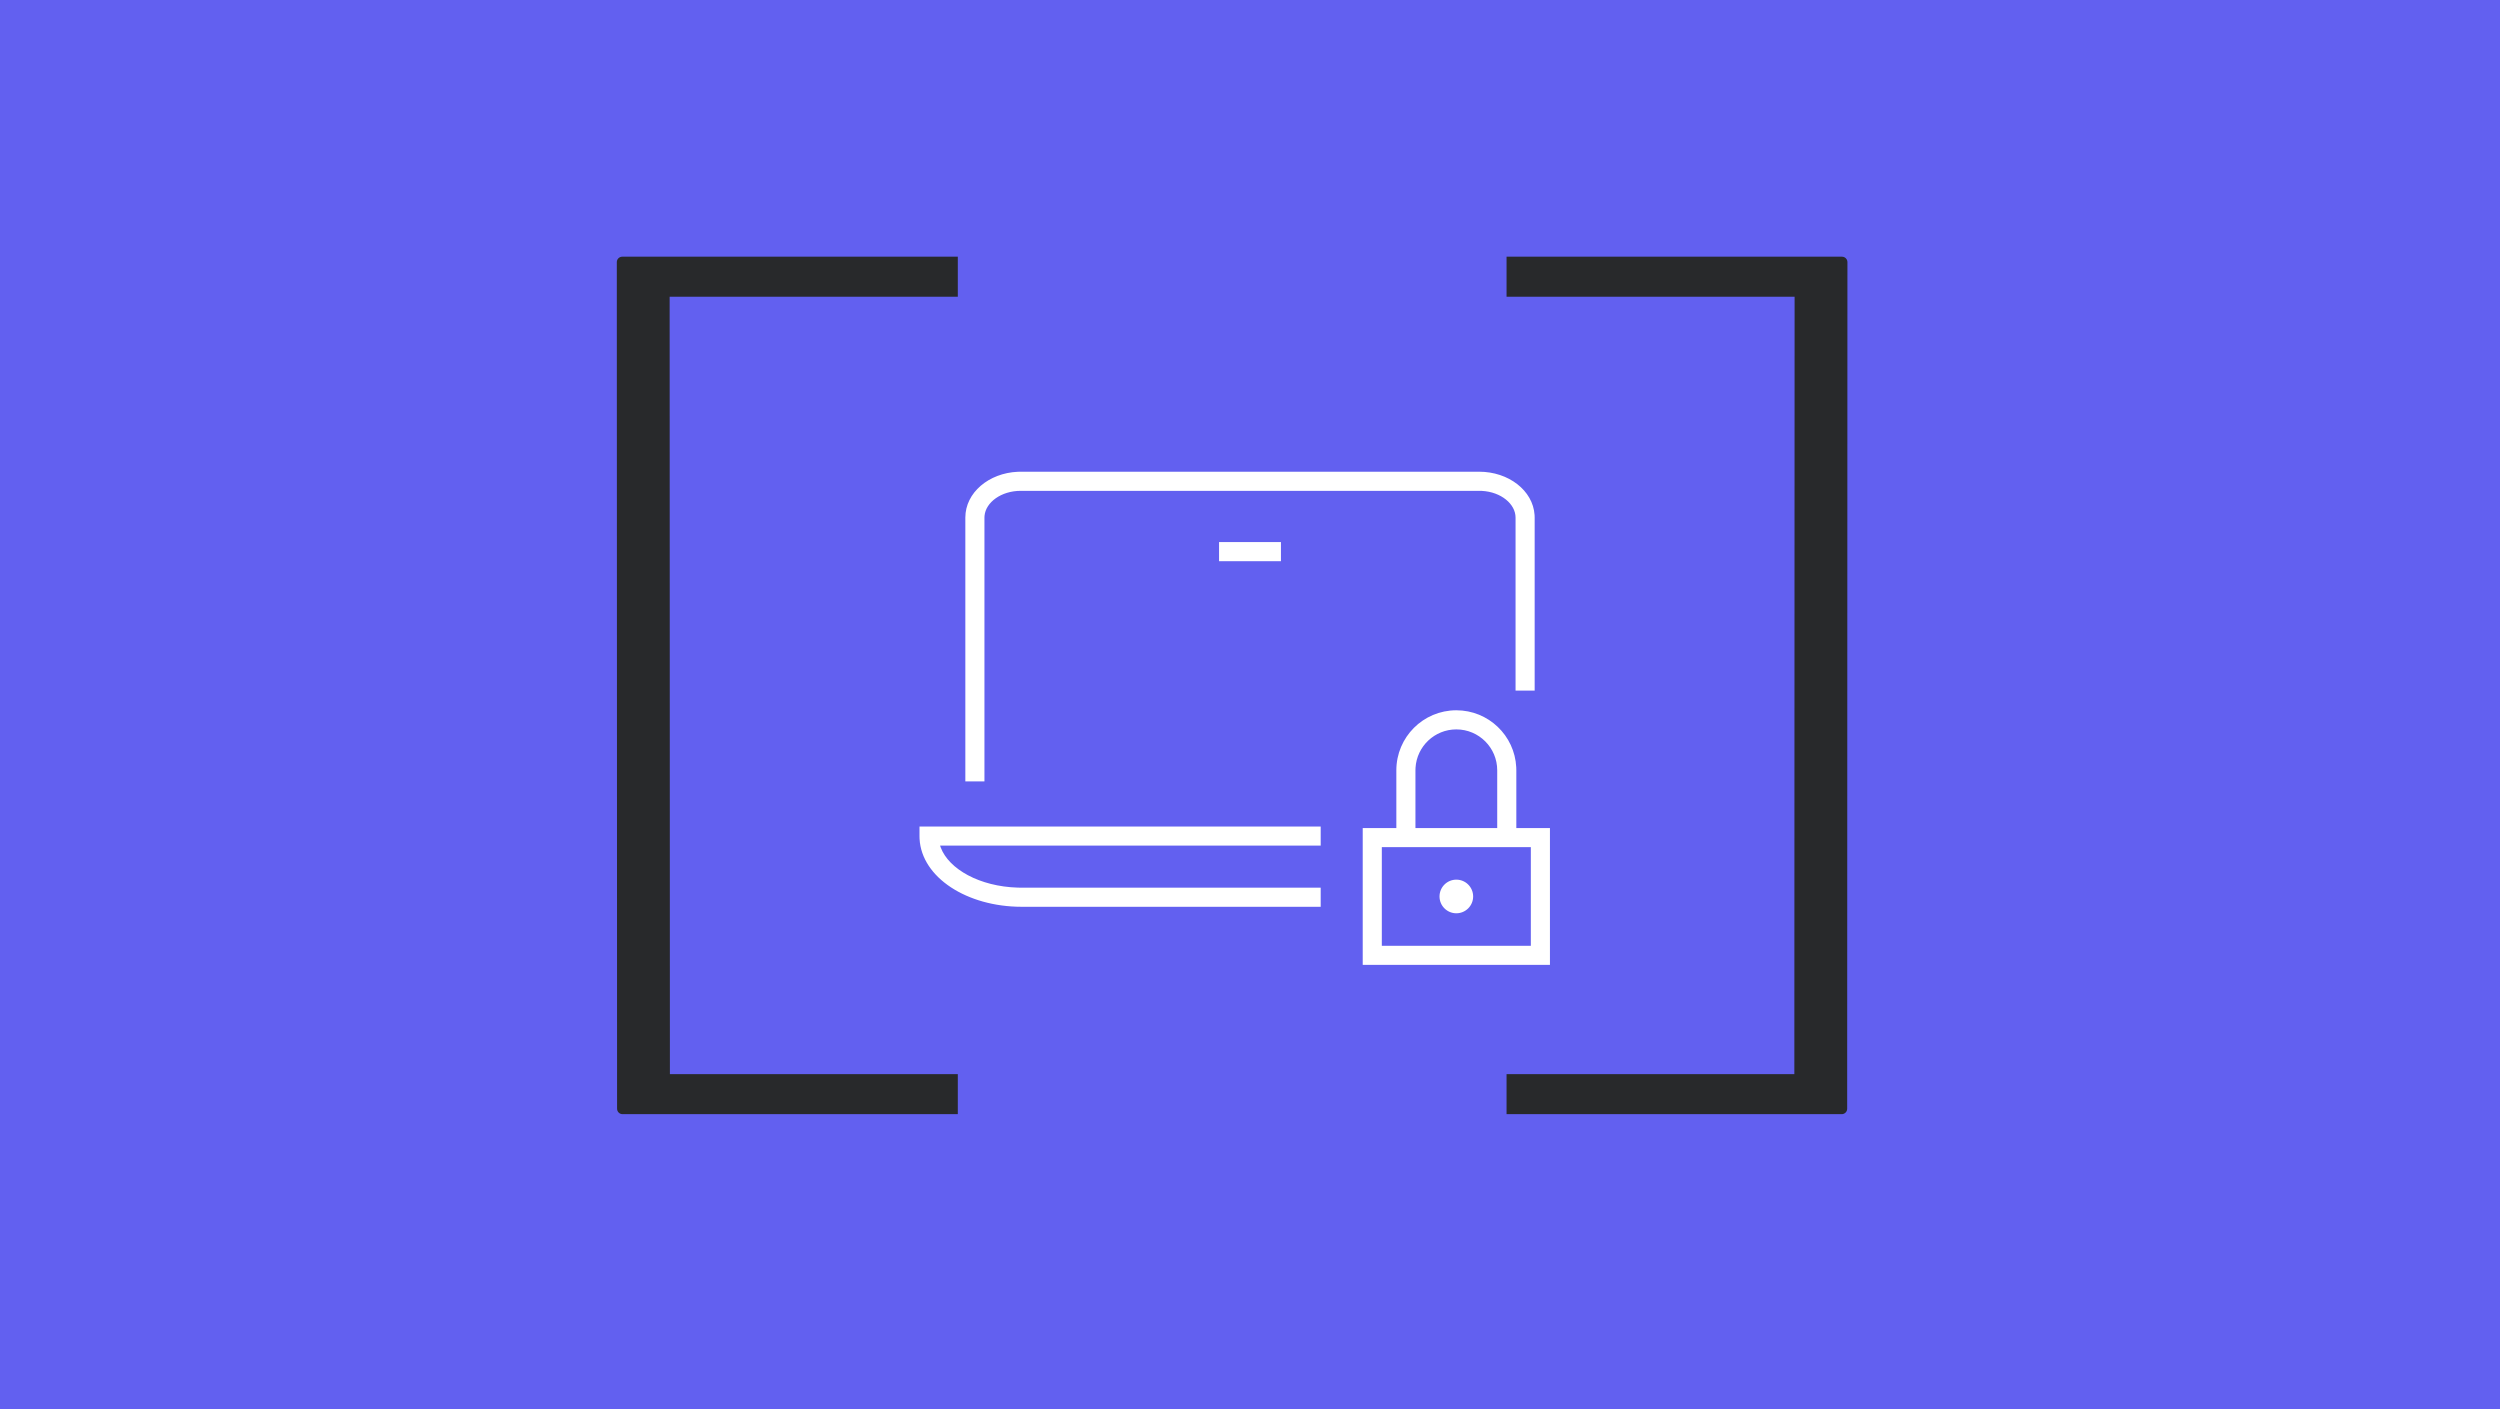
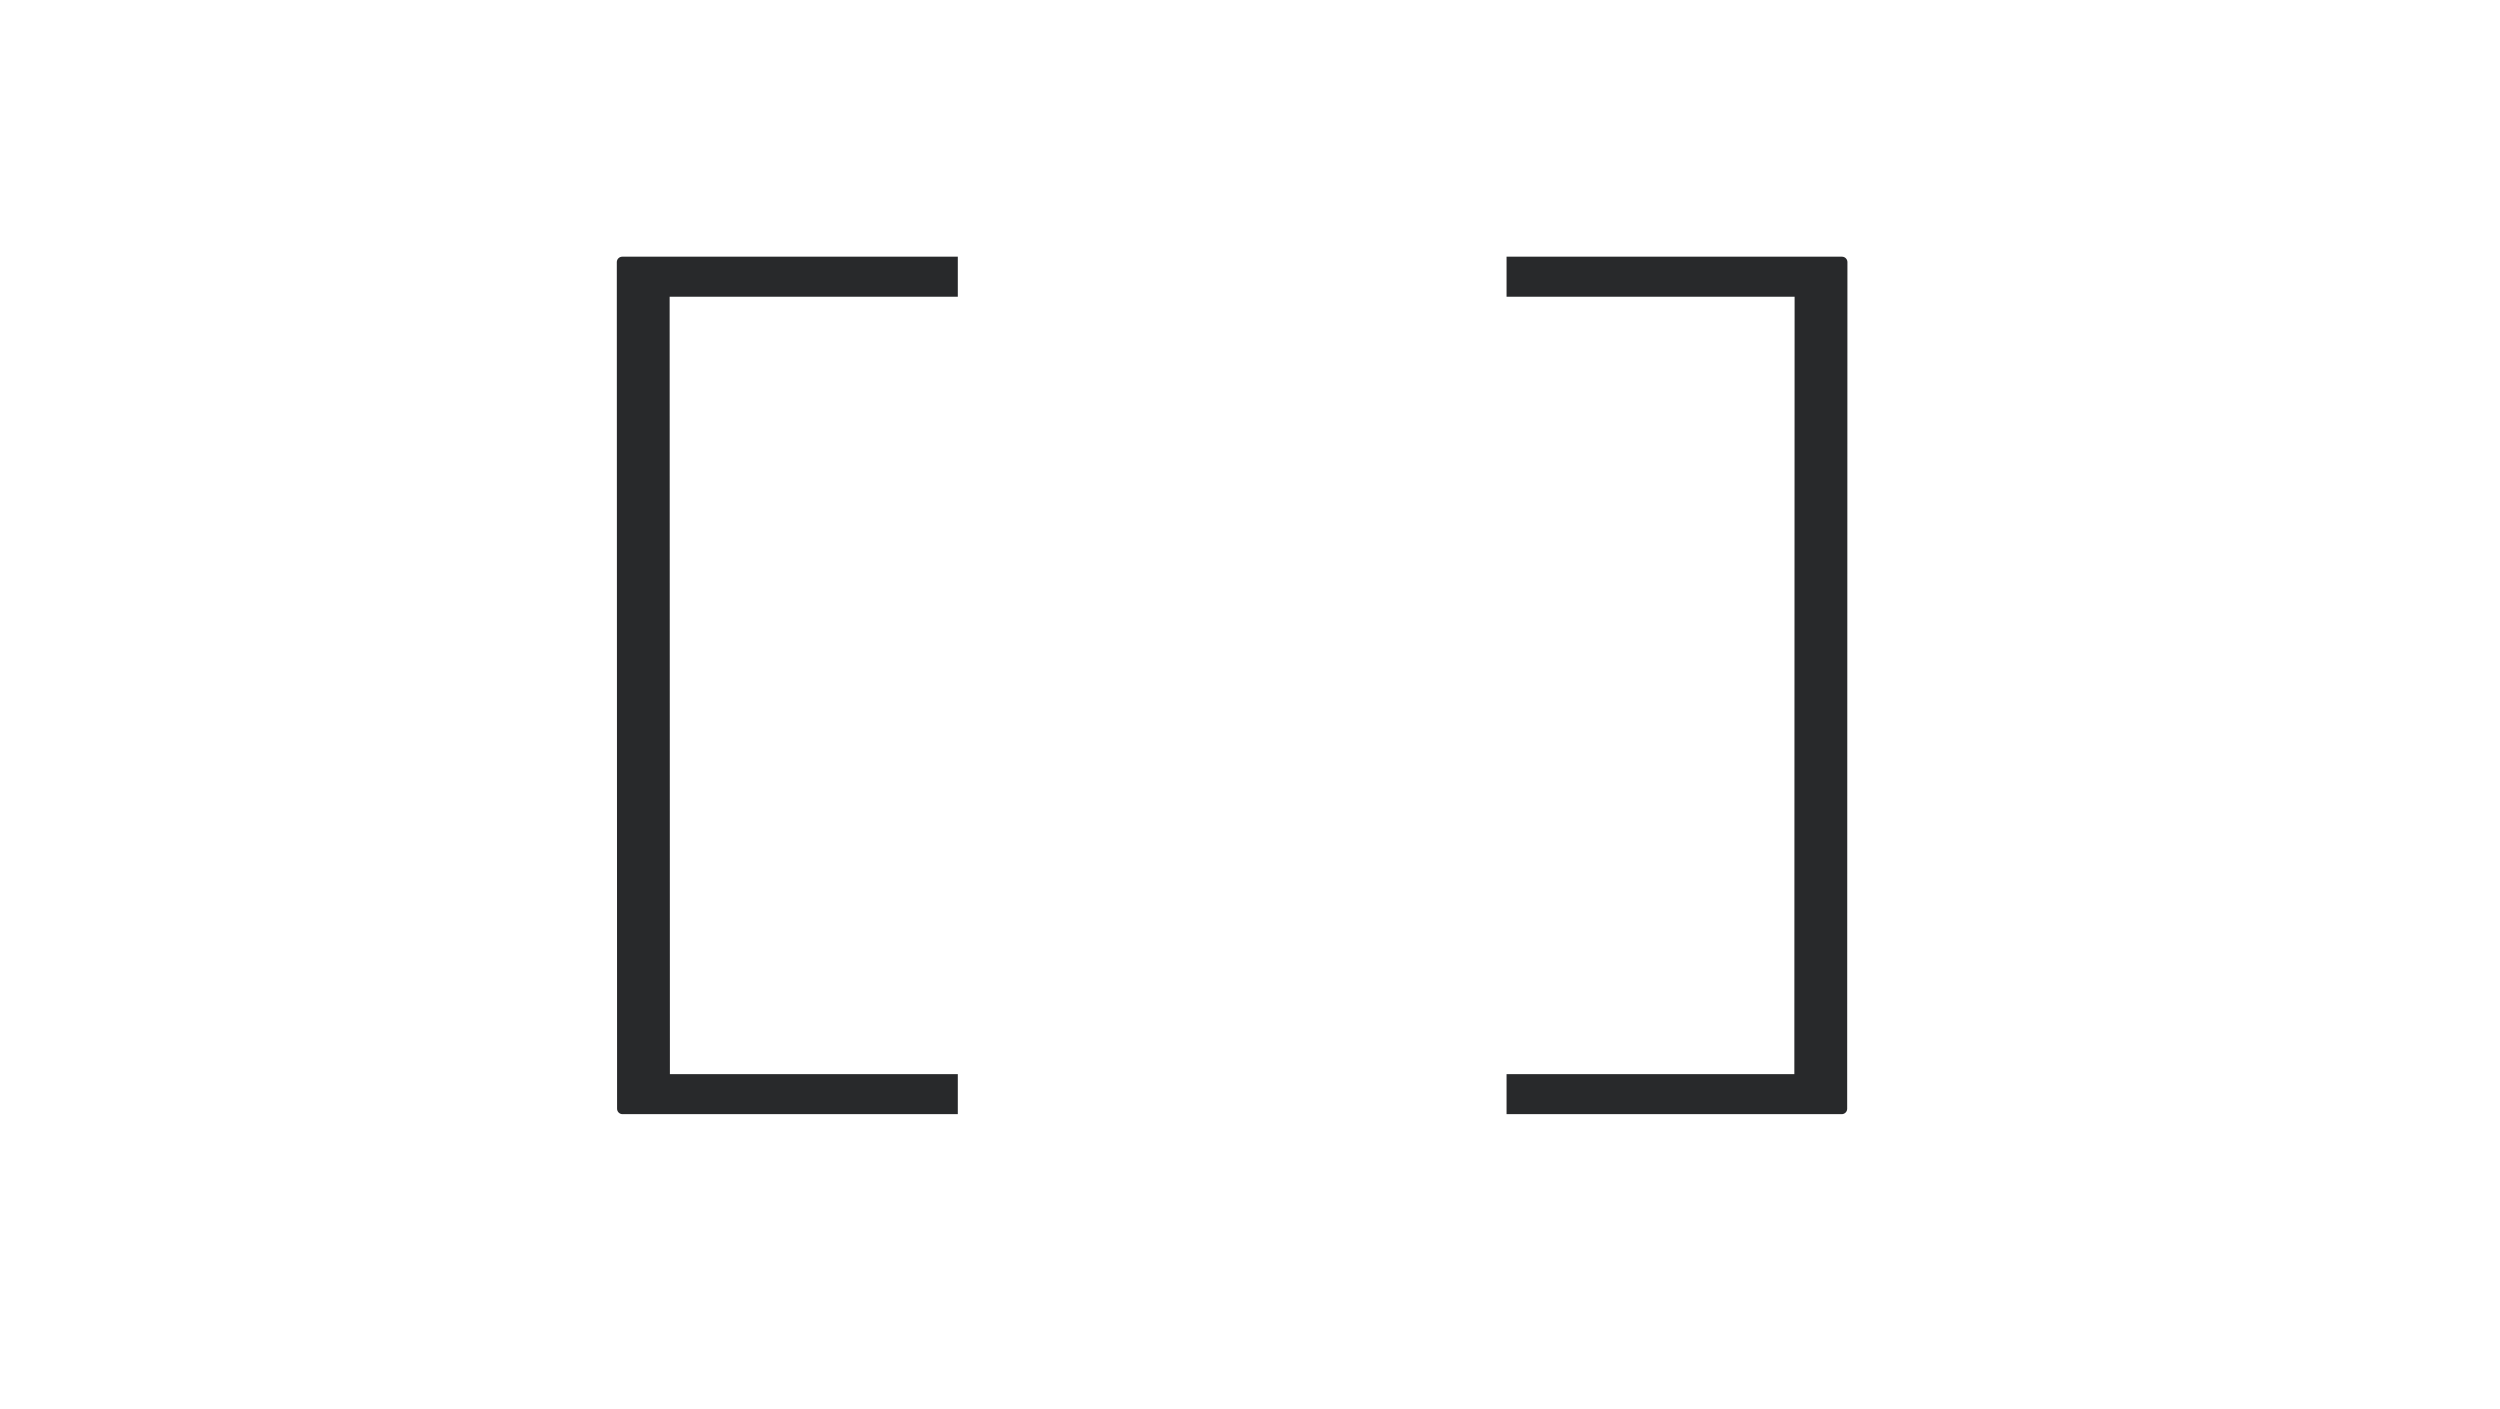
<svg xmlns="http://www.w3.org/2000/svg" width="275" height="155" viewBox="0 0 275 155" fill="none">
-   <rect width="275" height="155" fill="#6260F0" />
-   <path fill-rule="evenodd" clip-rule="evenodd" d="M168.804 56.653C168.627 53.944 165.927 51.889 162.718 51.889H112.282L111.952 51.896C108.781 52.036 106.187 54.182 106.187 56.936V85.953H108.289V56.936L108.299 56.733C108.441 55.254 110.128 53.992 112.282 53.992H162.718L163.009 53.999C165.118 54.112 166.711 55.439 166.711 56.936V75.965H168.813V56.936L168.804 56.653ZM103.41 93.018H145.276V90.915H101.144V91.967L101.152 92.273C101.381 96.532 106.388 99.747 112.384 99.747H145.276V97.644H112.384L111.948 97.638C107.762 97.513 104.386 95.611 103.483 93.233L103.41 93.018ZM140.904 59.627V61.73H134.096V59.627H140.904ZM162.046 98.611C162.046 99.633 161.218 100.462 160.196 100.462C159.175 100.462 158.347 99.633 158.347 98.611C158.347 97.589 159.175 96.761 160.196 96.761C161.218 96.761 162.046 97.589 162.046 98.611ZM166.796 91.084H170.494V106.139H149.899V91.084H153.598V84.733C153.598 81.087 156.552 78.131 160.197 78.131C163.728 78.131 166.61 80.905 166.787 84.394L166.796 84.733V91.084ZM166.796 93.185H168.392V104.035H152V93.185H153.598V93.186H155.699V93.185H164.694V93.186H166.796V93.185ZM164.694 91.084V84.733C164.694 82.248 162.681 80.234 160.197 80.234C157.808 80.234 155.855 82.096 155.708 84.449L155.699 84.733V91.084H164.694Z" fill="white" />
  <path fill-rule="evenodd" clip-rule="evenodd" d="M105.359 122.558H68.477C68.146 122.558 67.878 122.29 67.878 121.959L67.849 28.835C67.849 28.505 68.117 28.236 68.449 28.236H105.359V32.639H73.661L73.689 118.155H105.359V122.558ZM165.721 122.558H202.59C202.921 122.558 203.189 122.29 203.189 121.959L203.217 28.835C203.217 28.505 202.949 28.236 202.618 28.236H165.721V32.639H197.406L197.378 118.155H165.721V122.558Z" fill="#28292B" />
</svg>